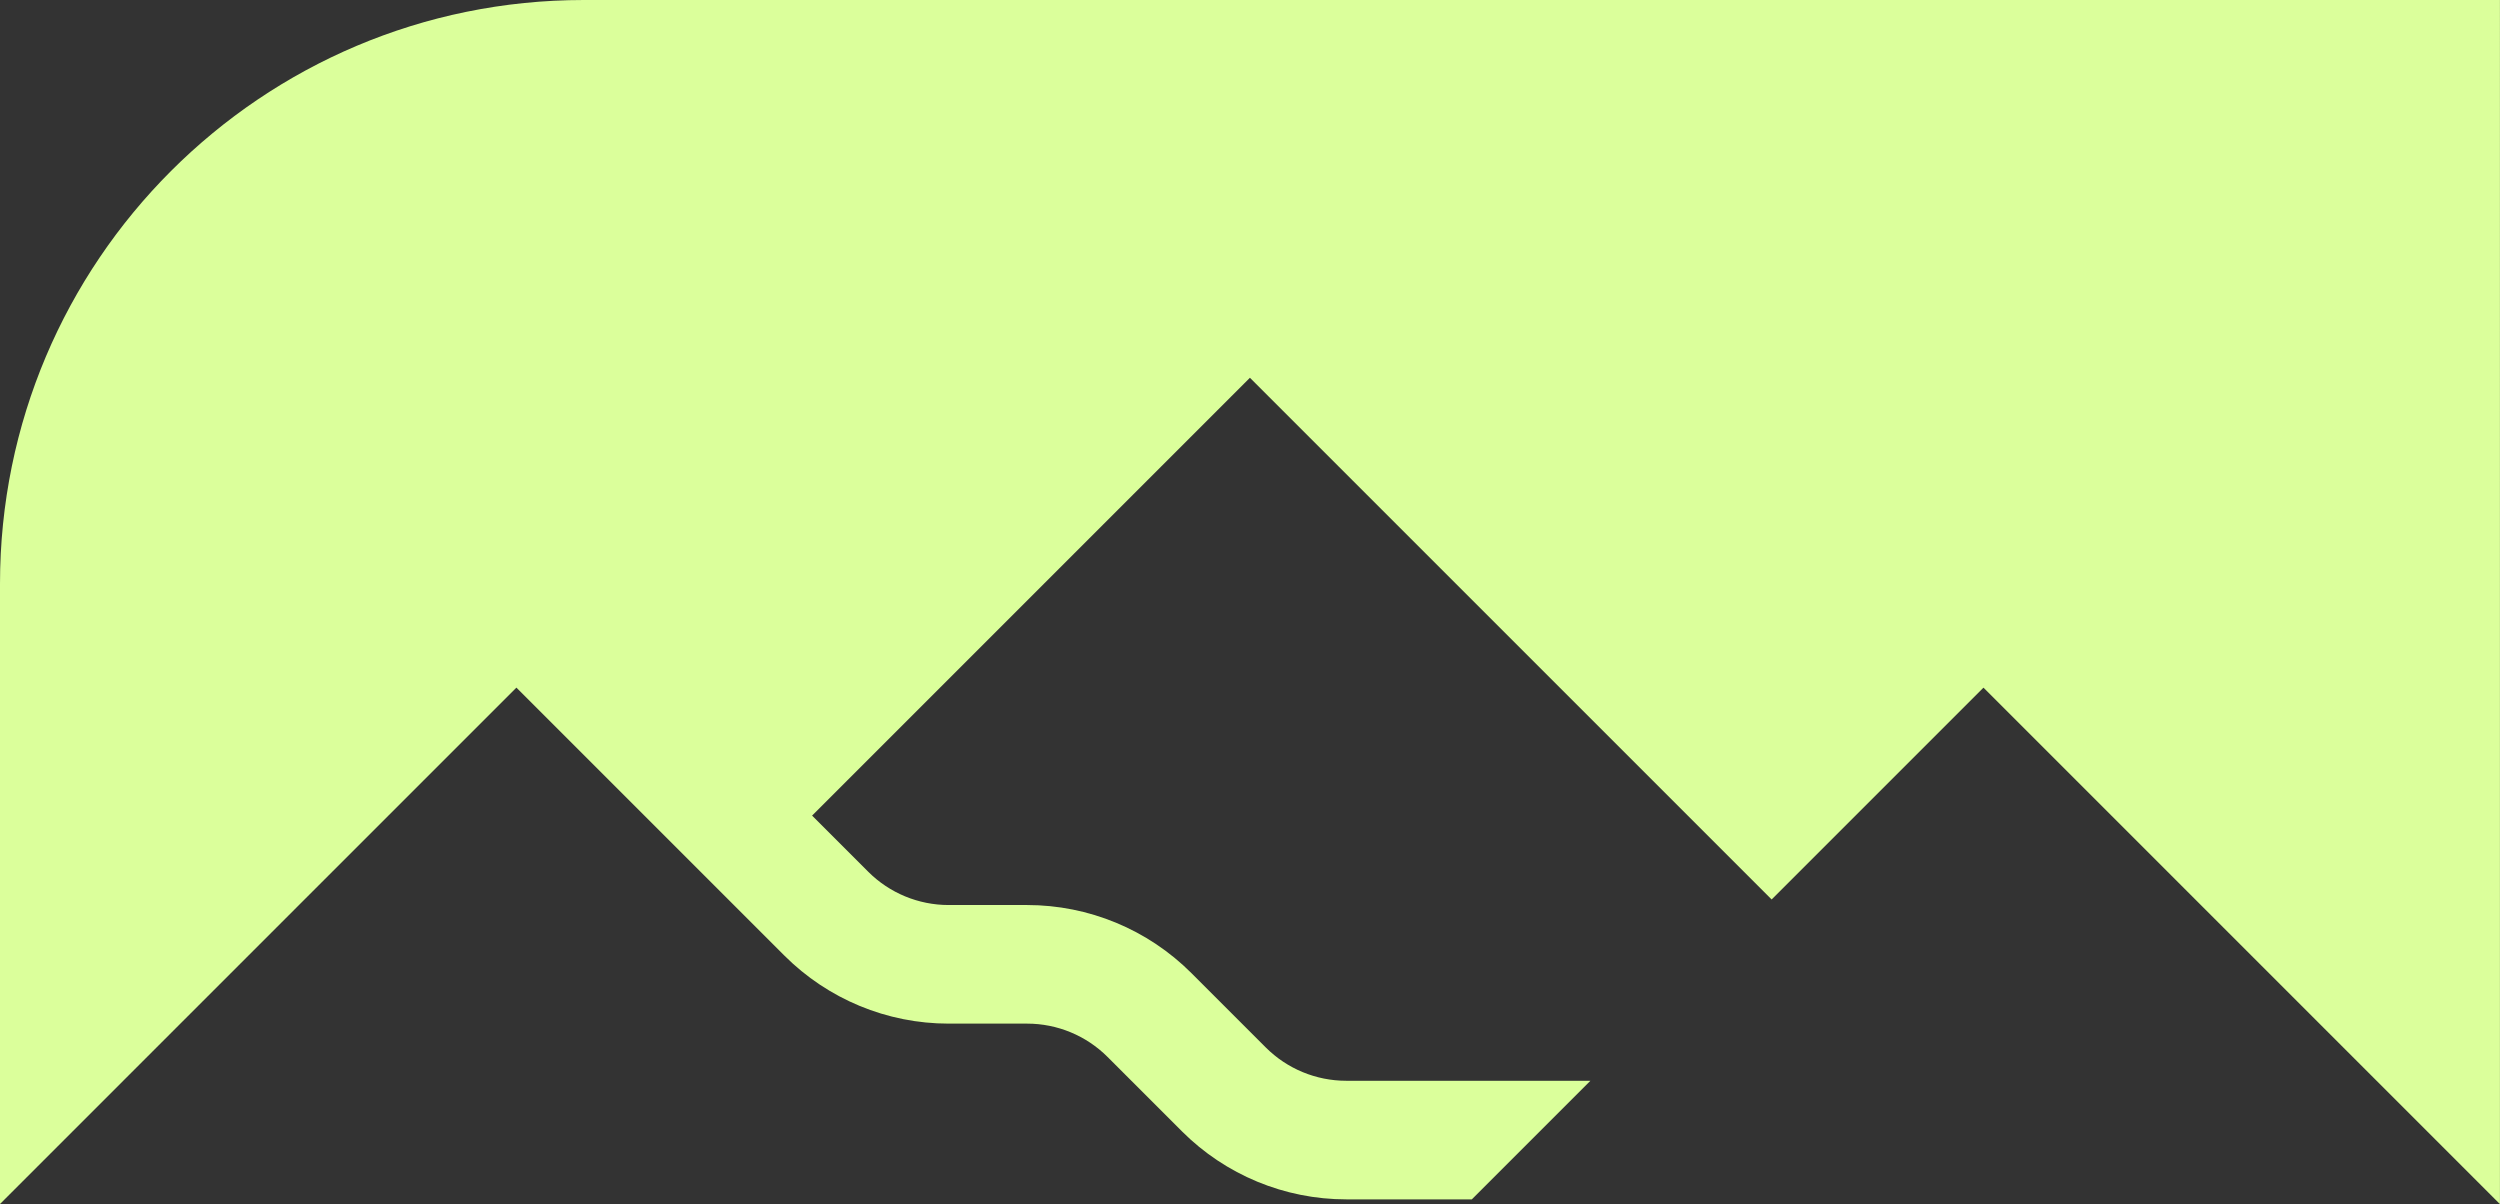
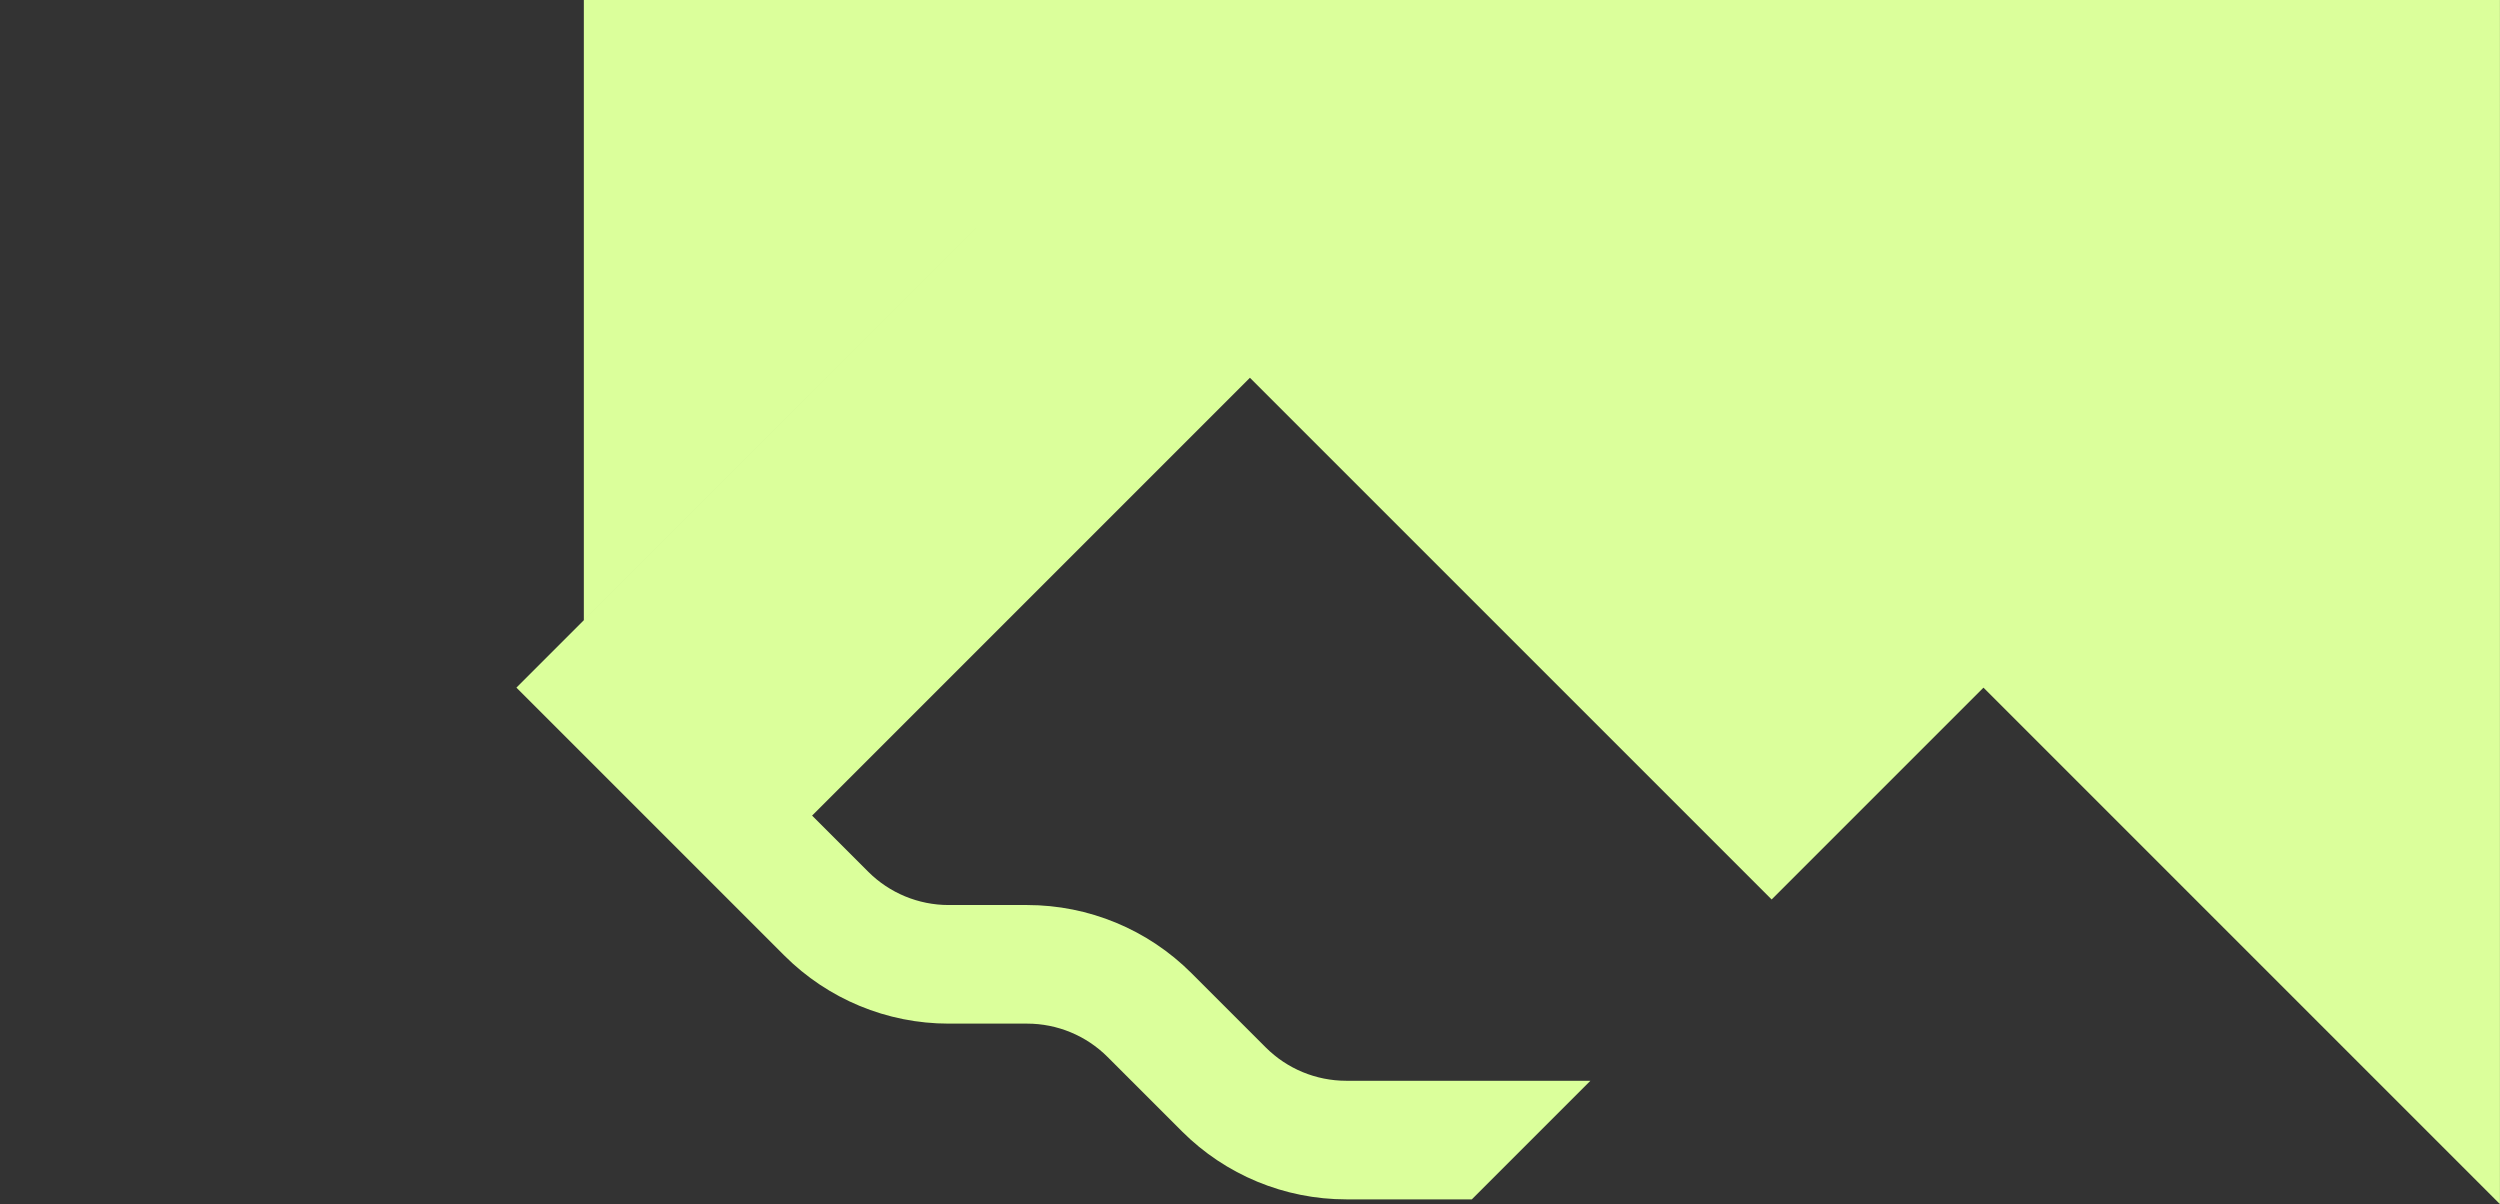
<svg xmlns="http://www.w3.org/2000/svg" id="Layer_1" viewBox="0 0 882.82 425.2">
  <rect x="0" y="0" width="882.82" height="425.2" fill="#333333" stroke="none" />
-   <path d="M182.36,242.82l94.62,94.62c15.39,15.39,36.26,24.03,58.02,24.03h27.7c10.65,0,20.87,4.23,28.4,11.76l26.27,26.27c15.39,15.39,36.26,24.03,58.02,24.03h44.35l41.88-41.88h-86.24c-10.65,0-20.87-4.23-28.4-11.76l-26.27-26.27c-15.39-15.39-36.26-24.03-58.02-24.03h-27.7c-10.65,0-20.87-4.23-28.4-11.76l-19.82-19.82,154.61-154.61,142.35,142.34h0s41.89,41.89,41.89,41.89l74.8-74.8,182.38,182.38V0H206.17C92.31,0,0,92.31,0,206.17v219l182.36-182.36Z" style="fill: #dbff9b;" />
+   <path d="M182.36,242.82l94.62,94.62c15.39,15.39,36.26,24.03,58.02,24.03h27.7c10.65,0,20.87,4.23,28.4,11.76l26.27,26.27c15.39,15.39,36.26,24.03,58.02,24.03h44.35l41.88-41.88h-86.24c-10.65,0-20.87-4.23-28.4-11.76l-26.27-26.27c-15.39-15.39-36.26-24.03-58.02-24.03h-27.7c-10.65,0-20.87-4.23-28.4-11.76l-19.82-19.82,154.61-154.61,142.35,142.34h0s41.89,41.89,41.89,41.89l74.8-74.8,182.38,182.38V0H206.17v219l182.36-182.36Z" style="fill: #dbff9b;" />
</svg>